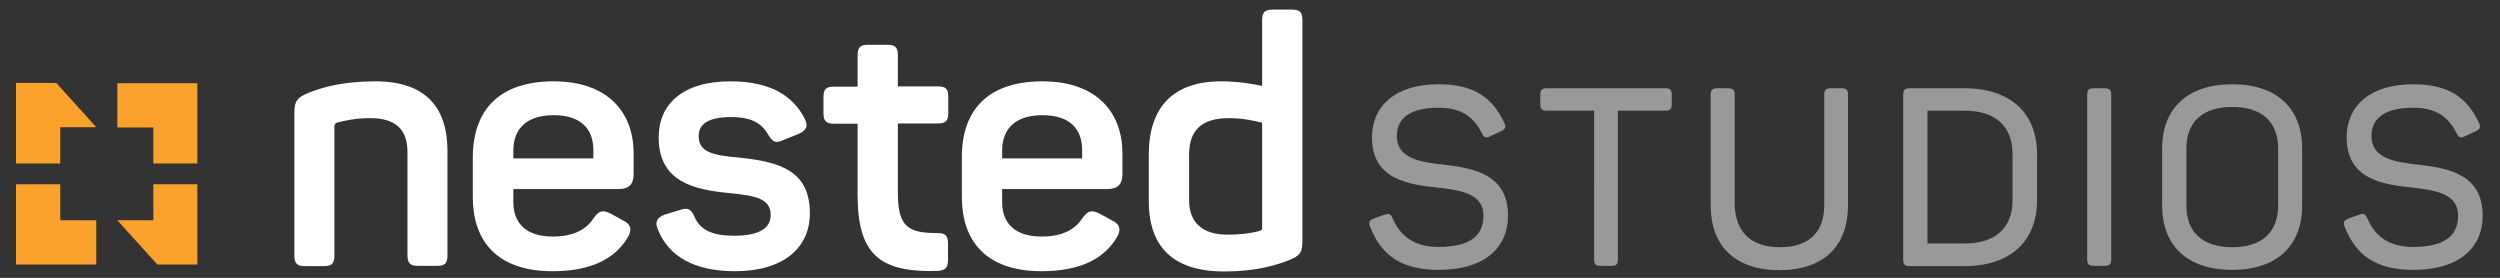
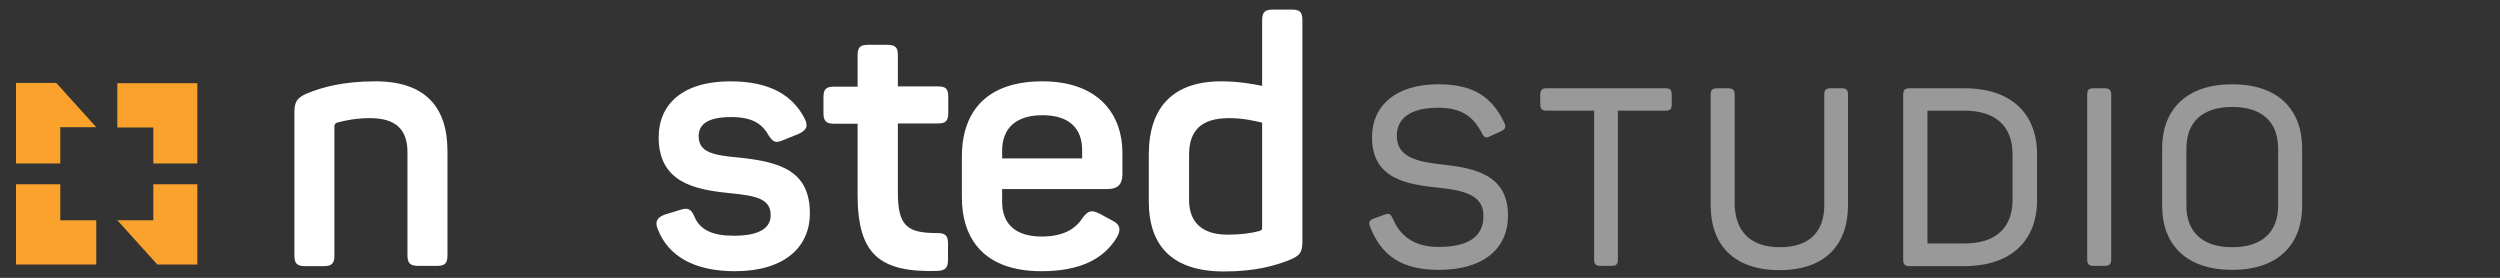
<svg xmlns="http://www.w3.org/2000/svg" version="1.1" id="Layer_1" x="0px" y="0px" viewBox="0 0 937.5 104.2" style="enable-background:new 0 0 937.5 104.2;" xml:space="preserve">
  <rect x="0" y="0" width="937.5" height="104.2" fill="#333333" stroke="none" />
  <style type="text/css"> .st0{fill:#FAA22C;} .st1{fill:#FFFFFF;} .st2{fill:#999999;} </style>
  <path class="st0" d="M74,69.1v30.1H59L44,82.6h13.5V69.1H74z M22.6,82.6V69.1H6v30.1h30.1V82.6H22.6z M6,31.2v30.1h16.6V47.7h13.5 l-15-16.6H6z M44,31.2v16.6h13.5v13.5H74V31.2H44z" />
  <g>
    <path class="st1" d="M140.8,30.5c18.6,0,27,9.6,27,26.1v39.1c0,3-0.9,4-3.9,4h-7.1c-3,0-4-1-4-4V57c0-8.6-4.6-12.7-14-12.7 c-5.1,0-9.1,0.8-12.5,1.7c-0.6,0.3-0.9,0.8-0.9,1.3v48.5c0,3-1,4-4,4h-7c-3,0-4-1-4-4V42.3c0-4.2,0.9-5.7,5.1-7.4 C120.6,32.8,128.5,30.5,140.8,30.5z" />
-     <path class="st1" d="M207.6,30.5c20.7,0,30,12,30,26.9v7.9c0,3.4-1.3,5.6-5.7,5.6h-39.4v4.8c0,8.5,5.3,13,14.8,13 c7.7,0,12.6-2.6,15.3-6.9c2.1-2.9,3.5-3.2,6.6-1.6l4.5,2.5c3,1.4,3.4,3.6,1.6,6.5c-4.7,7.7-13.4,12.5-28.1,12.5 c-21.3,0-29.9-11.8-29.9-27.8V58.6C177.5,40.5,188,30.5,207.6,30.5z M207.6,43.2c-9.8,0-15.1,4.8-15.1,13.3v2.9h30v-2.9 C222.6,48,217.5,43.2,207.6,43.2z" />
    <path class="st1" d="M273.9,30.5c15.1,0,23.5,5.5,27.8,13.9c1.6,3,0.6,4.5-2.2,5.8l-5.7,2.3c-3,1.3-3.8,0.9-5.6-1.8 c-2.2-3.9-5.6-6.8-14-6.8S262,46.4,262,51c0,6.1,5.2,7.2,15.2,8.1c15.6,1.6,26.5,5.1,26.5,20.9c0,12.7-9.6,21.7-28.1,21.7 c-15.2,0-25-5.6-28.9-15.7c-1.2-2.7-0.4-4.4,2.5-5.5l5.9-1.8c2.7-0.9,4-0.5,5.3,2.5c2.1,5.1,6.9,7.2,14.8,7.2 c9.1,0,13.8-2.6,13.8-7.7c0-6.1-5.2-7.3-15.6-8.3c-12.9-1.3-26.4-4-26.4-20.9C247,39.1,256,30.5,273.9,30.5z" />
    <path class="st1" d="M336.7,20.7v11.7h15c3,0,3.9,0.9,3.9,3.9v6c0,3-0.9,4-3.9,4h-15v26.1c0,12.7,3.9,15,14.8,15c3,0,4,0.9,4,4v6 c0,3.1-1,4-4,4.2c-21.6,0.6-29.9-6.1-29.9-28.6V46.4h-8.8c-3,0-4-1-4-4v-6c0-3,1-3.9,4-3.9h8.8V20.7c0-3,1-3.9,4-3.9h7.1 C335.8,16.8,336.7,17.8,336.7,20.7z" />
    <path class="st1" d="M390.9,30.5c20.7,0,30,12,30,26.9v7.9c0,3.4-1.3,5.6-5.7,5.6h-39.4v4.8c0,8.5,5.3,13,14.8,13 c7.7,0,12.6-2.6,15.3-6.9c2.1-2.9,3.5-3.2,6.6-1.6l4.6,2.5c3,1.4,3.4,3.6,1.6,6.5c-4.7,7.7-13.4,12.5-28.1,12.5 c-21.3,0-29.9-11.8-29.9-27.8V58.6C360.8,40.5,371.3,30.5,390.9,30.5z M390.9,43.2c-9.8,0-15.1,4.8-15.1,13.3v2.9h30v-2.9 C405.9,48,400.8,43.2,390.9,43.2z" />
    <path class="st1" d="M458,30.5c6.4,0,11.8,1,15.3,1.7V7.6c0-3,1-4,4-4h7.2c3,0,3.9,1,3.9,4v82.8c0,4.3-0.9,5.5-5.1,7.2 c-5.2,2-12.5,4.2-24.3,4.2c-19.4,0-28.2-9.6-28.2-26.3V57.7C430.9,40.1,440,30.5,458,30.5z M460.9,44.3c-10.3,0-15,4.5-15,13.8V75 c0,8.5,5.1,13,14.4,13c4.7,0,8.8-0.5,12.1-1.4c0.9-0.4,0.9-0.6,0.9-1.4V46C470.4,45.3,466.1,44.3,460.9,44.3z" />
  </g>
  <g>
    <path class="st2" d="M539.4,31.6c13.2,0,20.1,4.8,24.7,14.4c0.8,1.7,0.4,2.5-1.4,3.3l-3.9,1.8c-1.6,0.8-2.3,0.5-3.1-1.2 c-3.2-6.2-7.7-9.5-16.3-9.5c-10.2,0-15.6,3.7-15.6,10.6c0,8.4,8.6,9.8,18,10.8c11.2,1.3,23.7,3.8,23.7,19c0,12.4-9.1,20.4-26,20.4 c-14.1,0-21.5-5.5-25.7-16.1c-0.7-1.8-0.3-2.5,1.5-3.2l3.9-1.4c1.7-0.6,2.3-0.3,3.1,1.5c3,7,8.6,10.6,17.1,10.6 c11.1,0,16.9-3.7,16.9-11.7c0-8.1-8-9.5-16.7-10.5c-11.6-1.2-25.1-3.1-25.1-18.9C514.5,39.8,523.2,31.6,539.4,31.6z" />
    <path class="st2" d="M626.9,35.5v3.6c0,1.8-0.6,2.4-2.4,2.4h-17.8v55.8c0,1.8-0.6,2.4-2.4,2.4h-4.1c-1.9,0-2.4-0.7-2.4-2.4V41.5 h-17.8c-1.8,0-2.4-0.7-2.4-2.4v-3.6c0-1.8,0.7-2.4,2.4-2.4h44.6C626.3,33.1,626.9,33.7,626.9,35.5z" />
    <path class="st2" d="M667.5,92.7c11.2,0,16.6-6,16.6-15.7V35.5c0-1.8,0.6-2.4,2.4-2.4h4.1c1.9,0,2.4,0.7,2.4,2.4v41.5 c0,14.8-8.6,24.3-25.7,24.3c-17.1,0-25.8-9.5-25.8-24.3V35.5c0-1.8,0.7-2.4,2.4-2.4h4.1c1.9,0,2.5,0.7,2.5,2.4V77 C650.9,86.7,656.3,92.7,667.5,92.7z" />
    <path class="st2" d="M763.9,57.9V75c0,15.3-9.8,24.8-27.3,24.8h-20.5c-1.8,0-2.4-0.7-2.4-2.4V35.5c0-1.8,0.7-2.4,2.4-2.4h20.5 C754.1,33.1,763.9,42.5,763.9,57.9z M736.7,41.5h-13.9v49.8h13.9c11.7,0,18-5.9,18-16.3V57.8C754.7,47.4,748.4,41.5,736.7,41.5z" />
    <path class="st2" d="M785.1,33.1h4.1c1.9,0,2.5,0.7,2.5,2.4v61.8c0,1.8-0.7,2.4-2.5,2.4h-4.1c-1.8,0-2.4-0.7-2.4-2.4V35.5 C782.7,33.7,783.3,33.1,785.1,33.1z" />
    <path class="st2" d="M837.1,31.6c16.9,0,26.2,9.2,26.2,24.1v21.4c0,14.9-9.3,24.1-26.2,24.1c-17,0-26.3-9.2-26.3-24.1V55.7 C810.8,40.9,820.1,31.6,837.1,31.6z M837.1,40.1c-11.1,0-17.2,5.6-17.2,15.6v21.4c0,10,6.1,15.6,17.2,15.6 c11.1,0,17.2-5.6,17.2-15.6V55.7C854.3,45.7,848.2,40.1,837.1,40.1z" />
-     <path class="st2" d="M904.9,31.6c13.2,0,20.1,4.8,24.7,14.4c0.8,1.7,0.4,2.5-1.4,3.3l-3.9,1.8c-1.6,0.8-2.3,0.5-3.1-1.2 c-3.2-6.2-7.7-9.5-16.3-9.5c-10.2,0-15.6,3.7-15.6,10.6c0,8.4,8.6,9.8,18,10.8c11.2,1.3,23.7,3.8,23.7,19c0,12.4-9.1,20.4-26,20.4 c-14.1,0-21.5-5.5-25.7-16.1c-0.7-1.8-0.3-2.5,1.5-3.2l3.9-1.4c1.7-0.6,2.3-0.3,3.1,1.5c3,7,8.6,10.6,17.1,10.6 c11.1,0,16.9-3.7,16.9-11.7c0-8.1-8-9.5-16.7-10.5c-11.6-1.2-25.1-3.1-25.1-18.9C880,39.8,888.7,31.6,904.9,31.6z" />
  </g>
</svg>